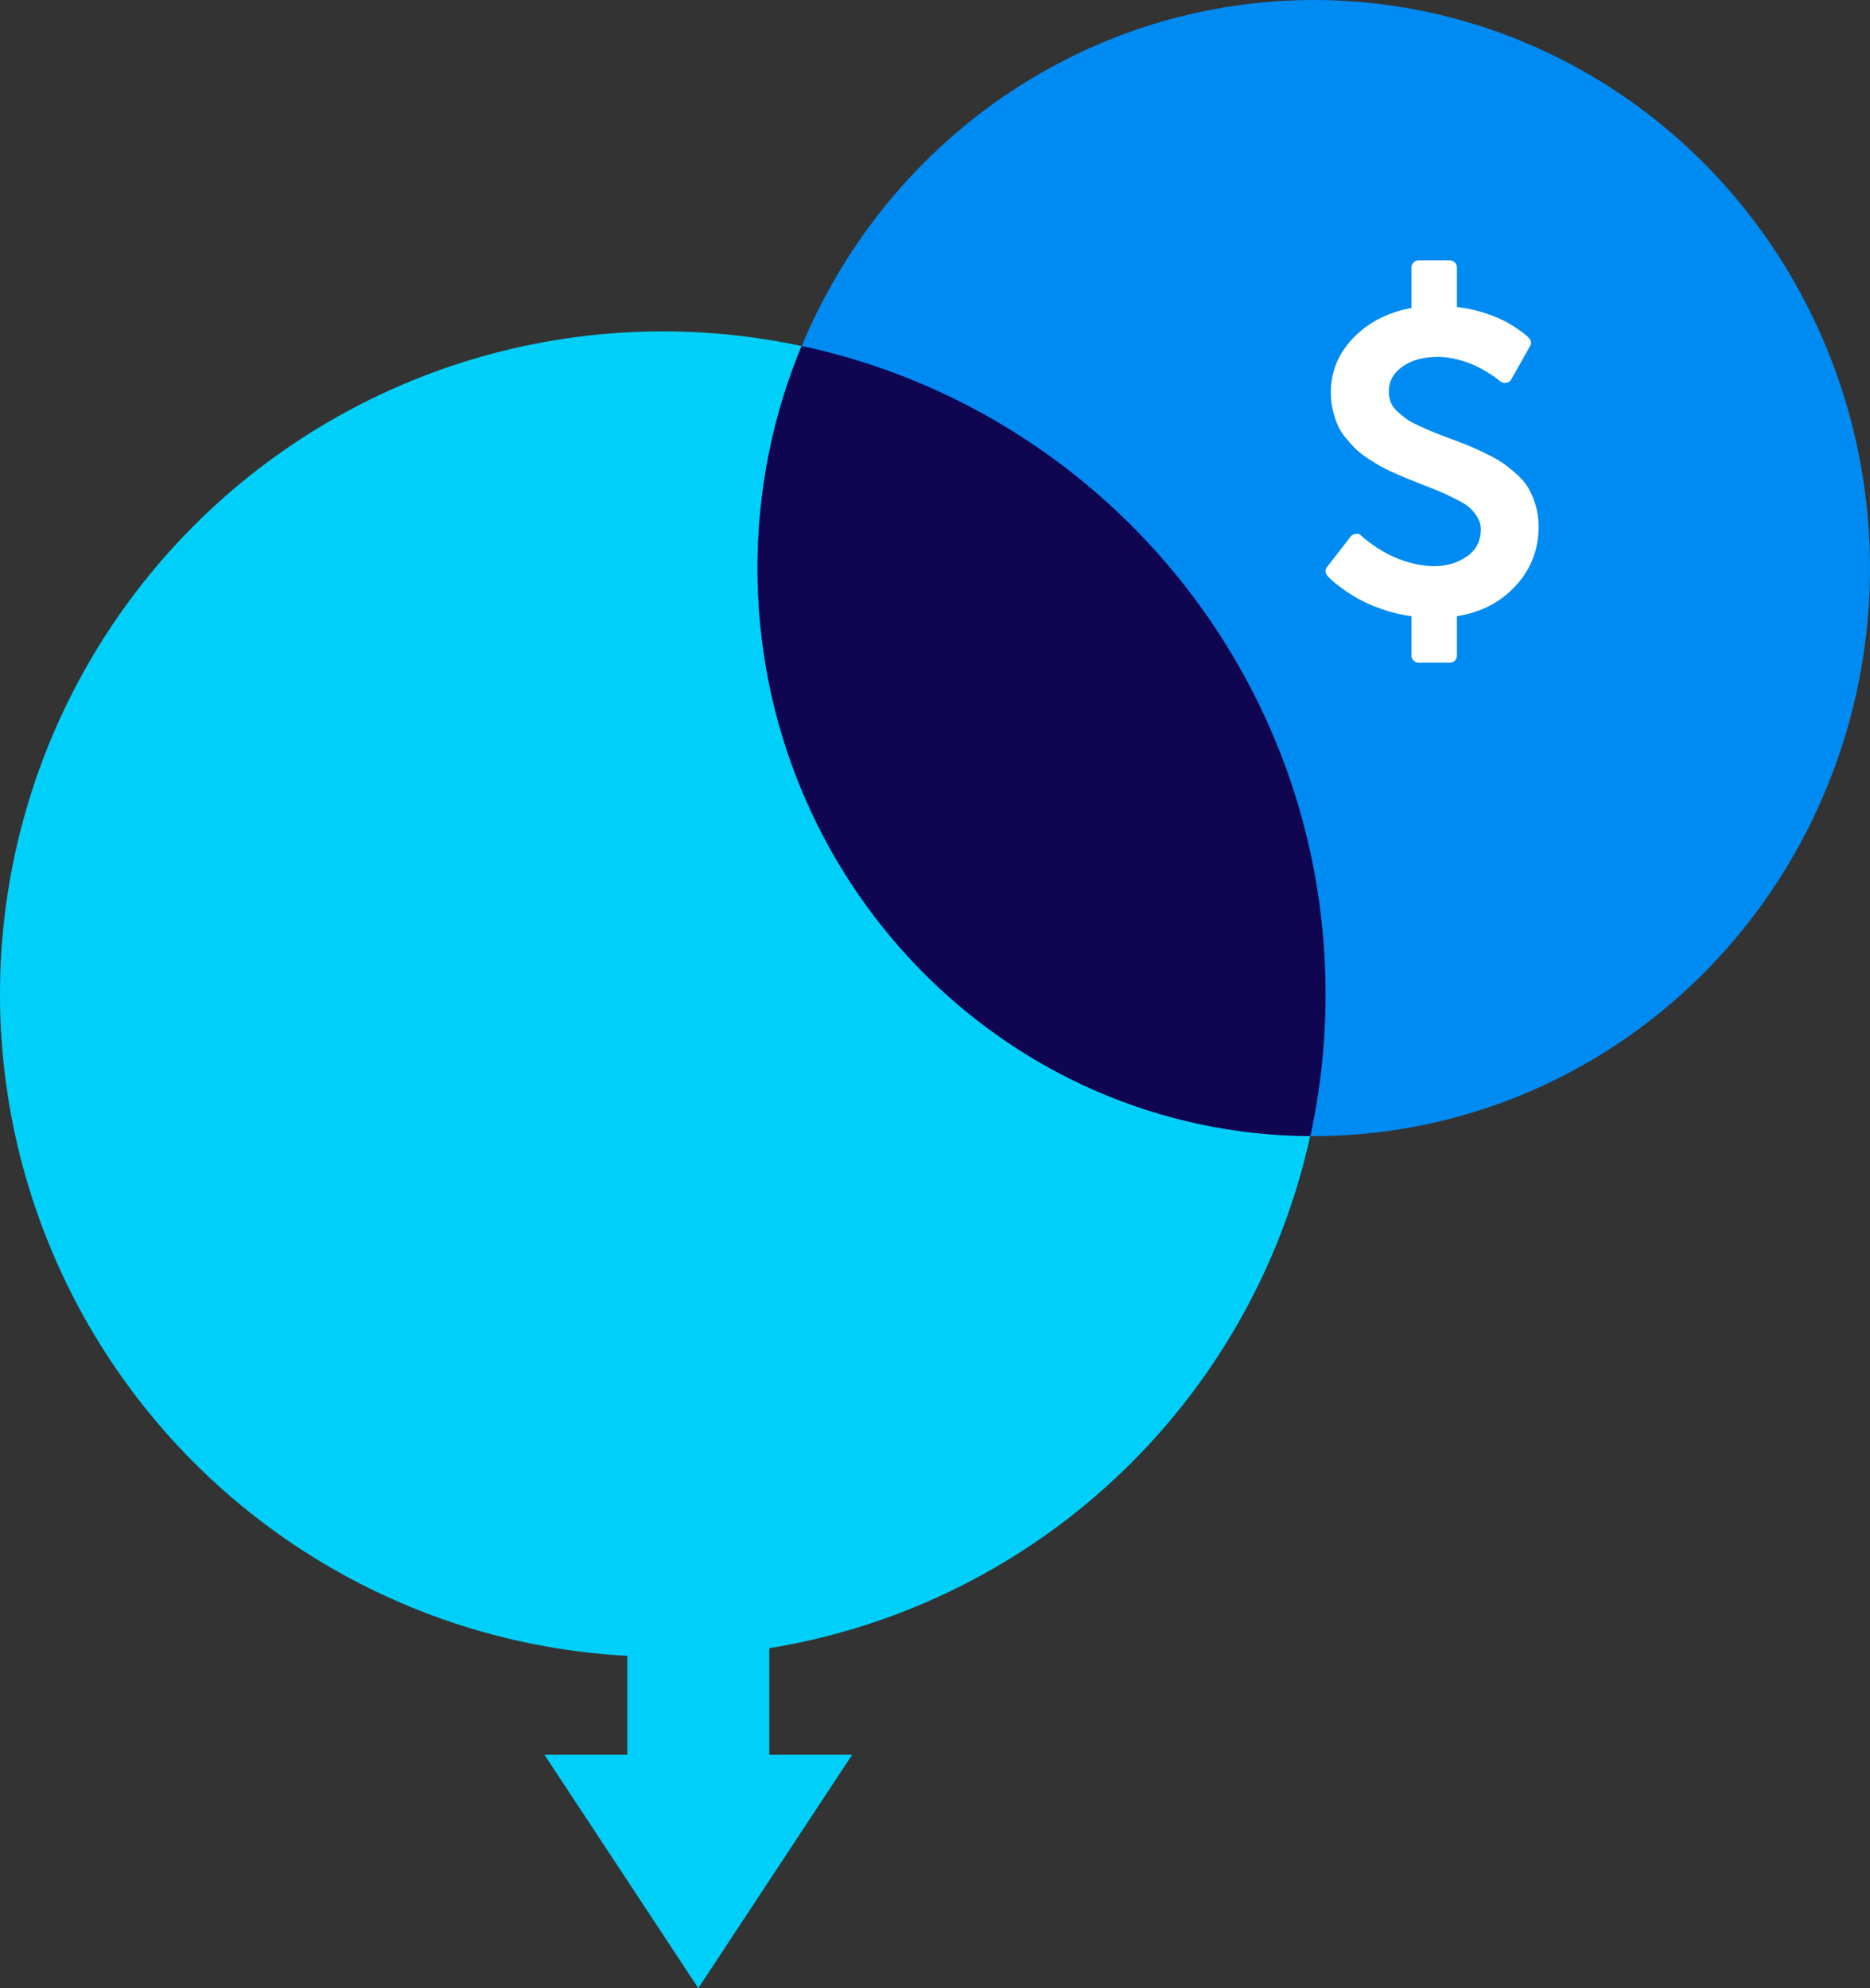
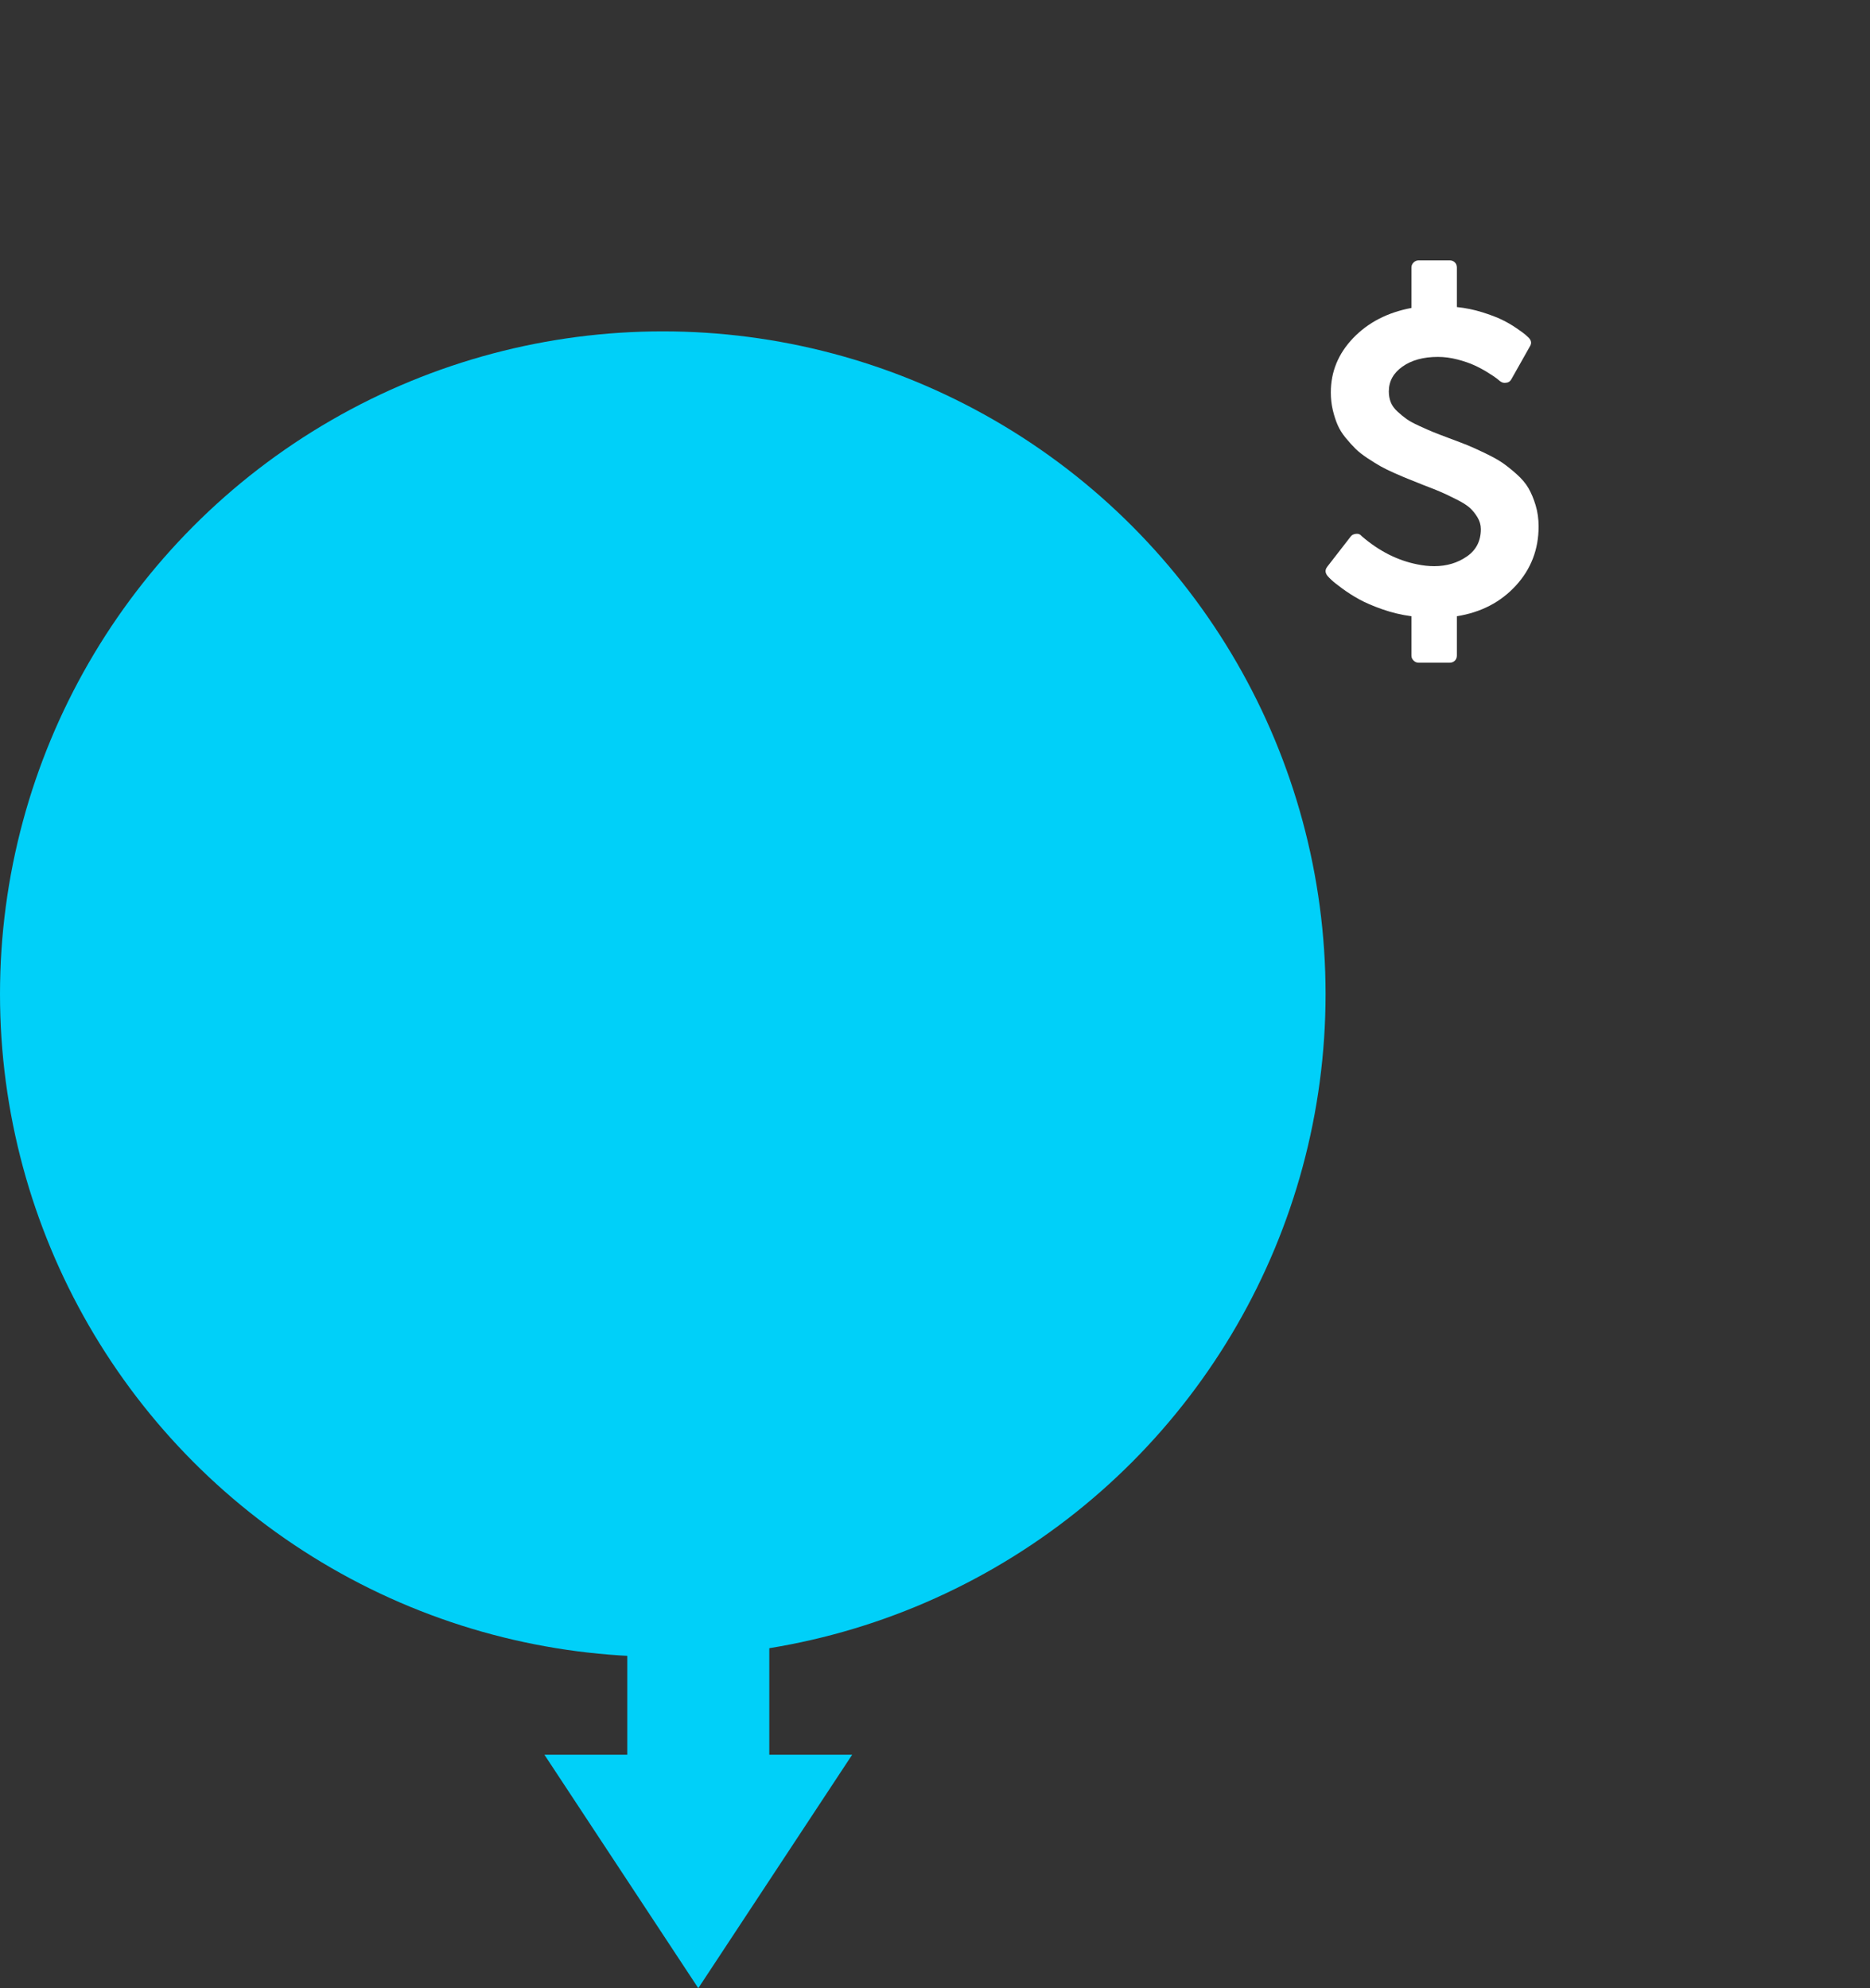
<svg xmlns="http://www.w3.org/2000/svg" width="79" height="84" viewBox="0 0 79 84" fill="none">
  <rect x="0" y="0" width="79" height="84" fill="#333333" stroke="none" />
  <circle cx="28" cy="42" r="28" fill="#00D0F9" />
-   <ellipse cx="55.5" cy="24" rx="23.5" ry="24" fill="#008BF2" />
-   <path fill-rule="evenodd" clip-rule="evenodd" d="M33.865 14.617C46.513 17.313 56 28.549 56 42.002C56 44.061 55.778 46.069 55.356 48.002C42.443 47.922 32 37.208 32 24.002C32 20.672 32.664 17.5 33.865 14.617Z" fill="#100551" />
  <path d="M29.5 84L36 74.138H32.5V62H26.5V74.138H23L29.5 84Z" fill="#00D0F9" />
  <path d="M65 22.242C65 23.209 64.68 24.043 64.04 24.741C63.4 25.44 62.569 25.872 61.547 26.036V27.696C61.547 27.785 61.518 27.858 61.46 27.915C61.402 27.971 61.328 28 61.238 28H59.936C59.852 28 59.78 27.97 59.719 27.91C59.658 27.85 59.627 27.779 59.627 27.696V26.036C59.203 25.979 58.793 25.881 58.397 25.742C58.002 25.603 57.675 25.462 57.418 25.32C57.161 25.178 56.923 25.026 56.705 24.865C56.486 24.703 56.336 24.585 56.256 24.509C56.175 24.433 56.119 24.376 56.087 24.338C55.978 24.205 55.971 24.076 56.068 23.949L57.061 22.669C57.106 22.605 57.18 22.567 57.283 22.555C57.38 22.542 57.457 22.57 57.515 22.64L57.534 22.659C58.261 23.285 59.042 23.68 59.878 23.845C60.116 23.895 60.354 23.921 60.592 23.921C61.113 23.921 61.571 23.785 61.966 23.513C62.362 23.241 62.56 22.855 62.56 22.355C62.56 22.178 62.511 22.011 62.415 21.853C62.318 21.695 62.211 21.562 62.092 21.454C61.973 21.347 61.785 21.228 61.527 21.099C61.27 20.969 61.058 20.868 60.891 20.795C60.724 20.722 60.466 20.619 60.119 20.487C59.868 20.385 59.671 20.306 59.526 20.249C59.381 20.192 59.184 20.109 58.933 19.998C58.682 19.887 58.481 19.789 58.33 19.704C58.179 19.619 57.997 19.506 57.785 19.367C57.573 19.228 57.401 19.094 57.269 18.964C57.137 18.834 56.997 18.679 56.849 18.499C56.701 18.319 56.587 18.136 56.507 17.949C56.426 17.762 56.359 17.552 56.304 17.318C56.249 17.084 56.222 16.837 56.222 16.578C56.222 15.705 56.537 14.94 57.167 14.282C57.798 13.625 58.618 13.201 59.627 13.011V11.304C59.627 11.221 59.658 11.15 59.719 11.09C59.78 11.03 59.852 11 59.936 11H61.238C61.328 11 61.402 11.028 61.46 11.085C61.518 11.142 61.547 11.215 61.547 11.304V12.973C61.913 13.011 62.269 13.084 62.613 13.191C62.957 13.299 63.236 13.405 63.452 13.509C63.667 13.614 63.871 13.732 64.064 13.865C64.257 13.998 64.383 14.089 64.441 14.14C64.498 14.191 64.547 14.235 64.585 14.273C64.695 14.387 64.711 14.507 64.633 14.633L63.852 16.018C63.801 16.113 63.727 16.164 63.63 16.17C63.54 16.189 63.453 16.167 63.37 16.104C63.35 16.085 63.304 16.047 63.23 15.99C63.156 15.933 63.031 15.849 62.854 15.739C62.677 15.628 62.489 15.527 62.289 15.435C62.09 15.343 61.851 15.261 61.571 15.188C61.291 15.116 61.016 15.079 60.746 15.079C60.135 15.079 59.637 15.215 59.251 15.487C58.865 15.759 58.672 16.11 58.672 16.54C58.672 16.705 58.7 16.856 58.754 16.995C58.809 17.135 58.904 17.266 59.039 17.389C59.174 17.513 59.301 17.617 59.42 17.702C59.539 17.788 59.719 17.886 59.96 17.996C60.201 18.107 60.396 18.192 60.544 18.253C60.691 18.313 60.916 18.4 61.219 18.513C61.56 18.64 61.82 18.739 62 18.812C62.18 18.885 62.425 18.996 62.733 19.144C63.042 19.293 63.285 19.427 63.462 19.547C63.638 19.668 63.838 19.826 64.059 20.022C64.281 20.218 64.452 20.419 64.571 20.624C64.69 20.83 64.791 21.072 64.875 21.35C64.958 21.628 65 21.925 65 22.242Z" fill="white" />
</svg>